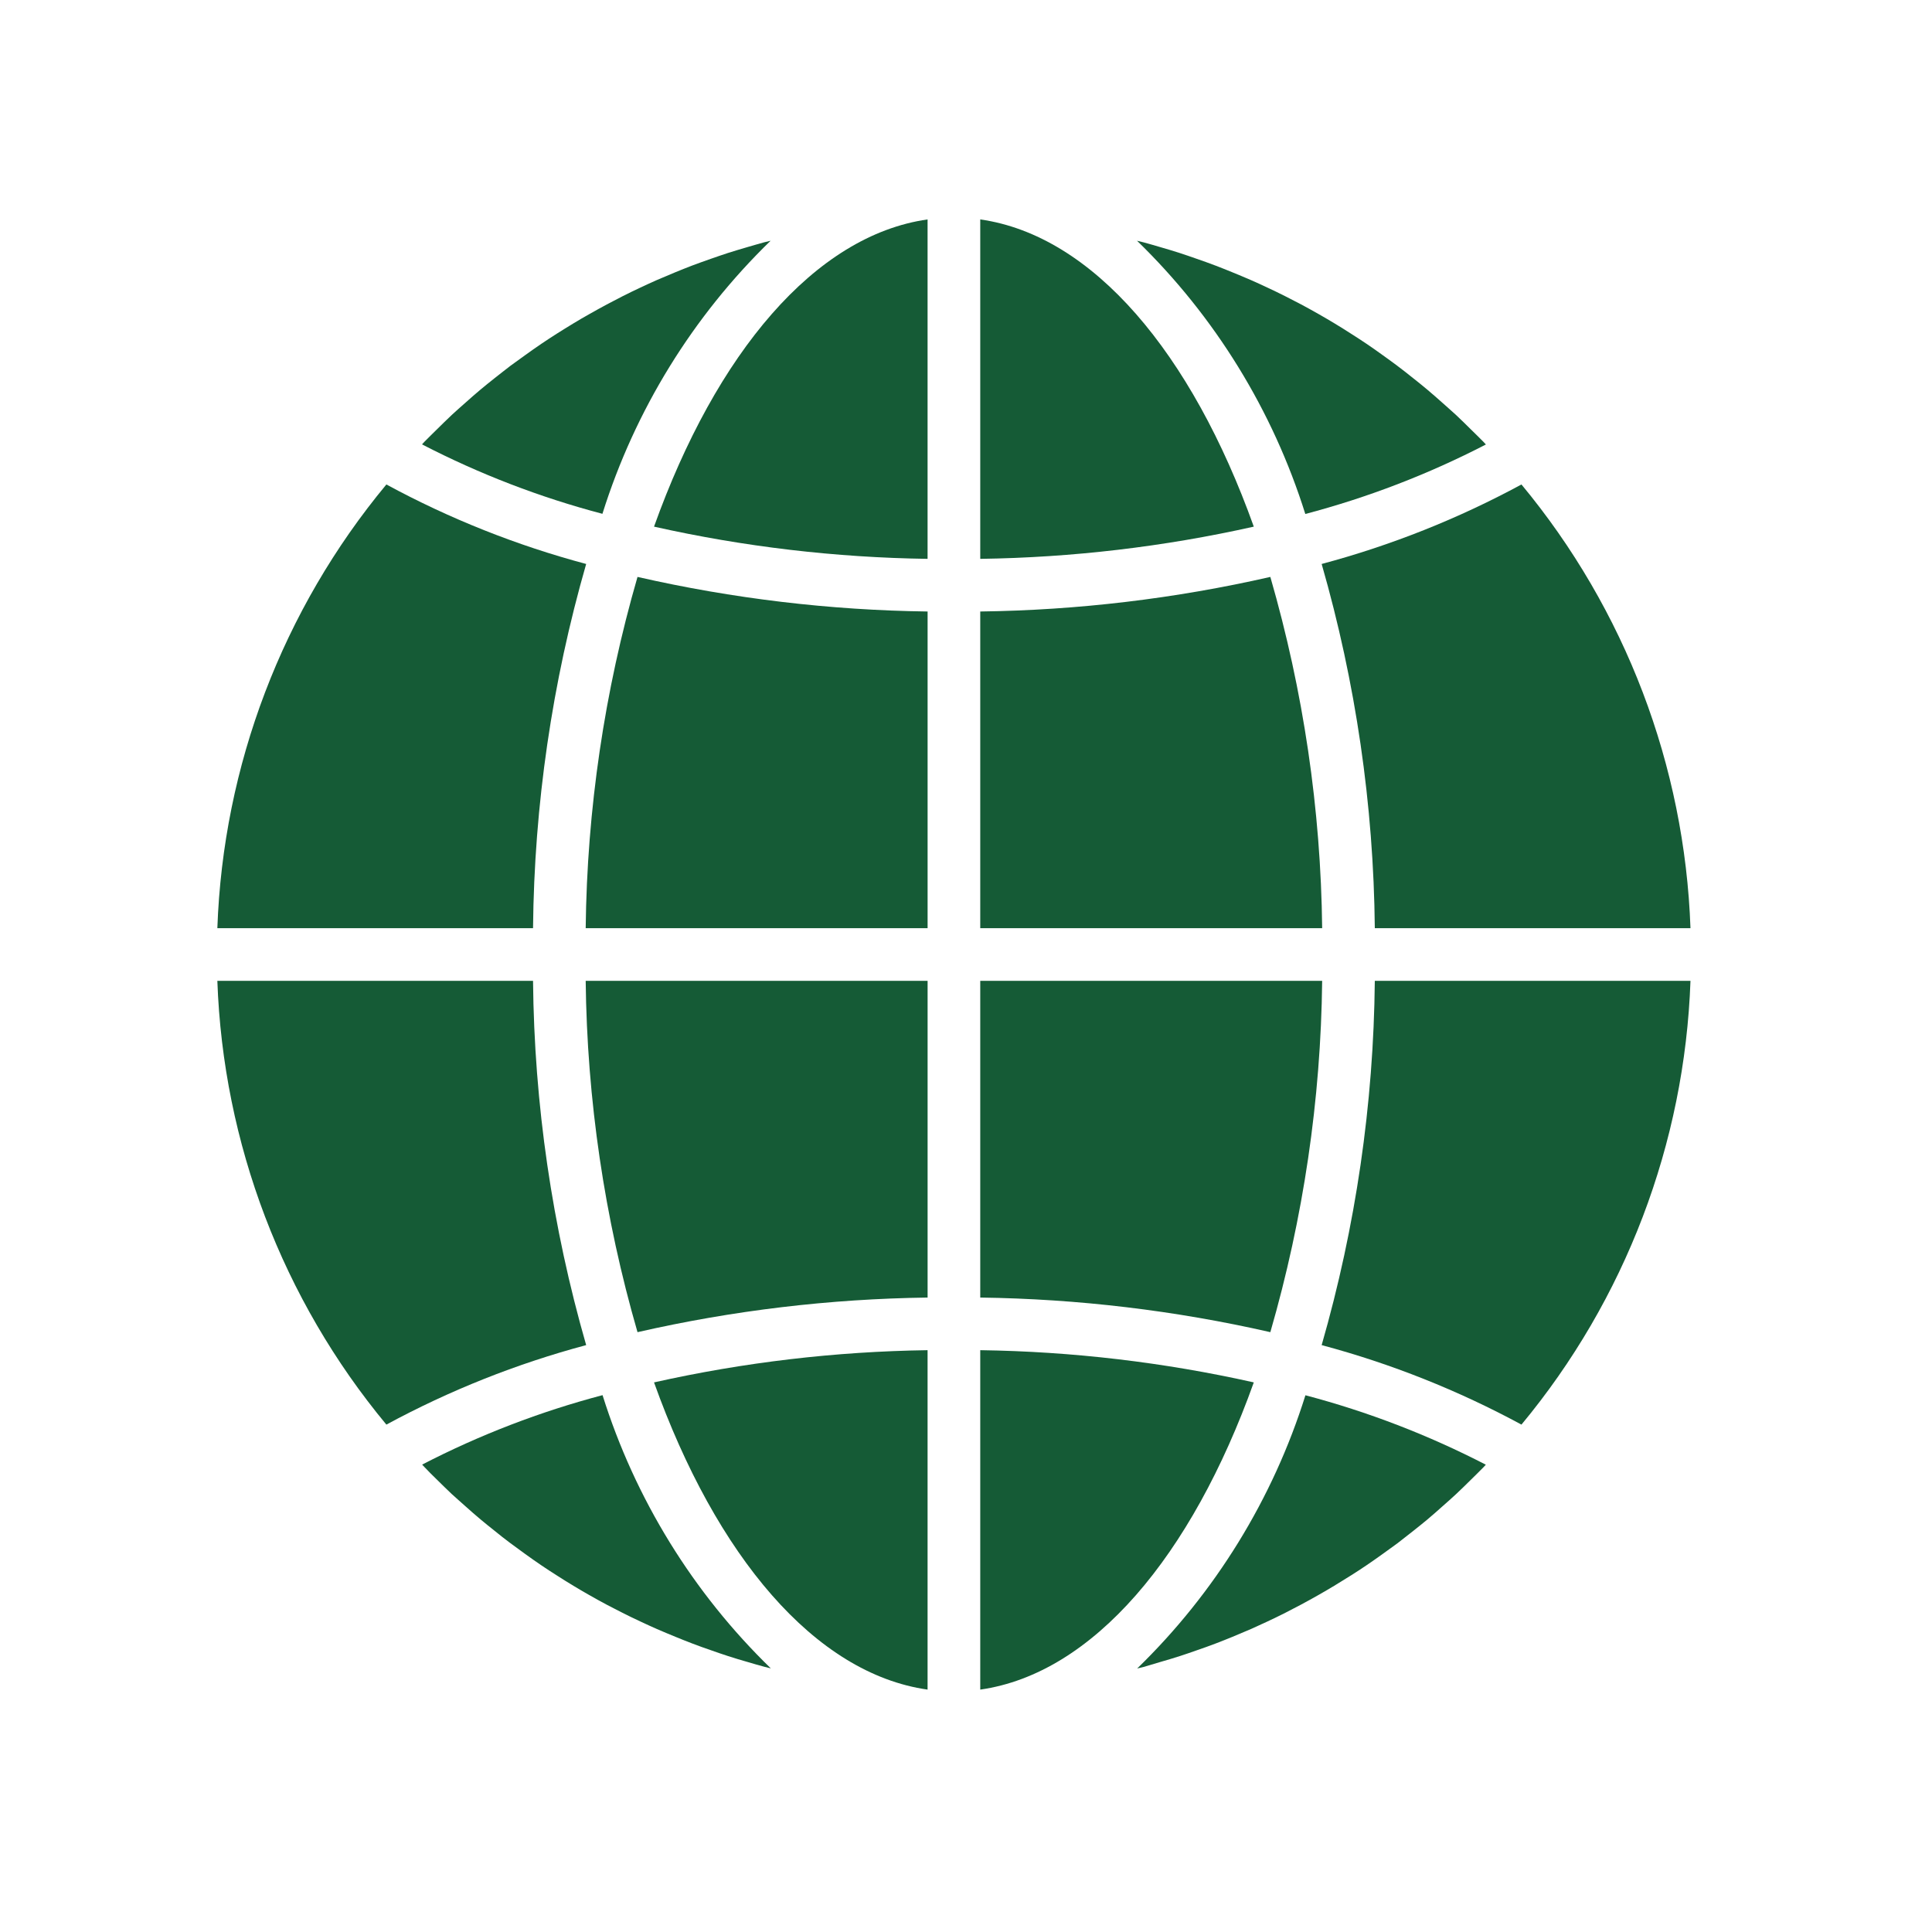
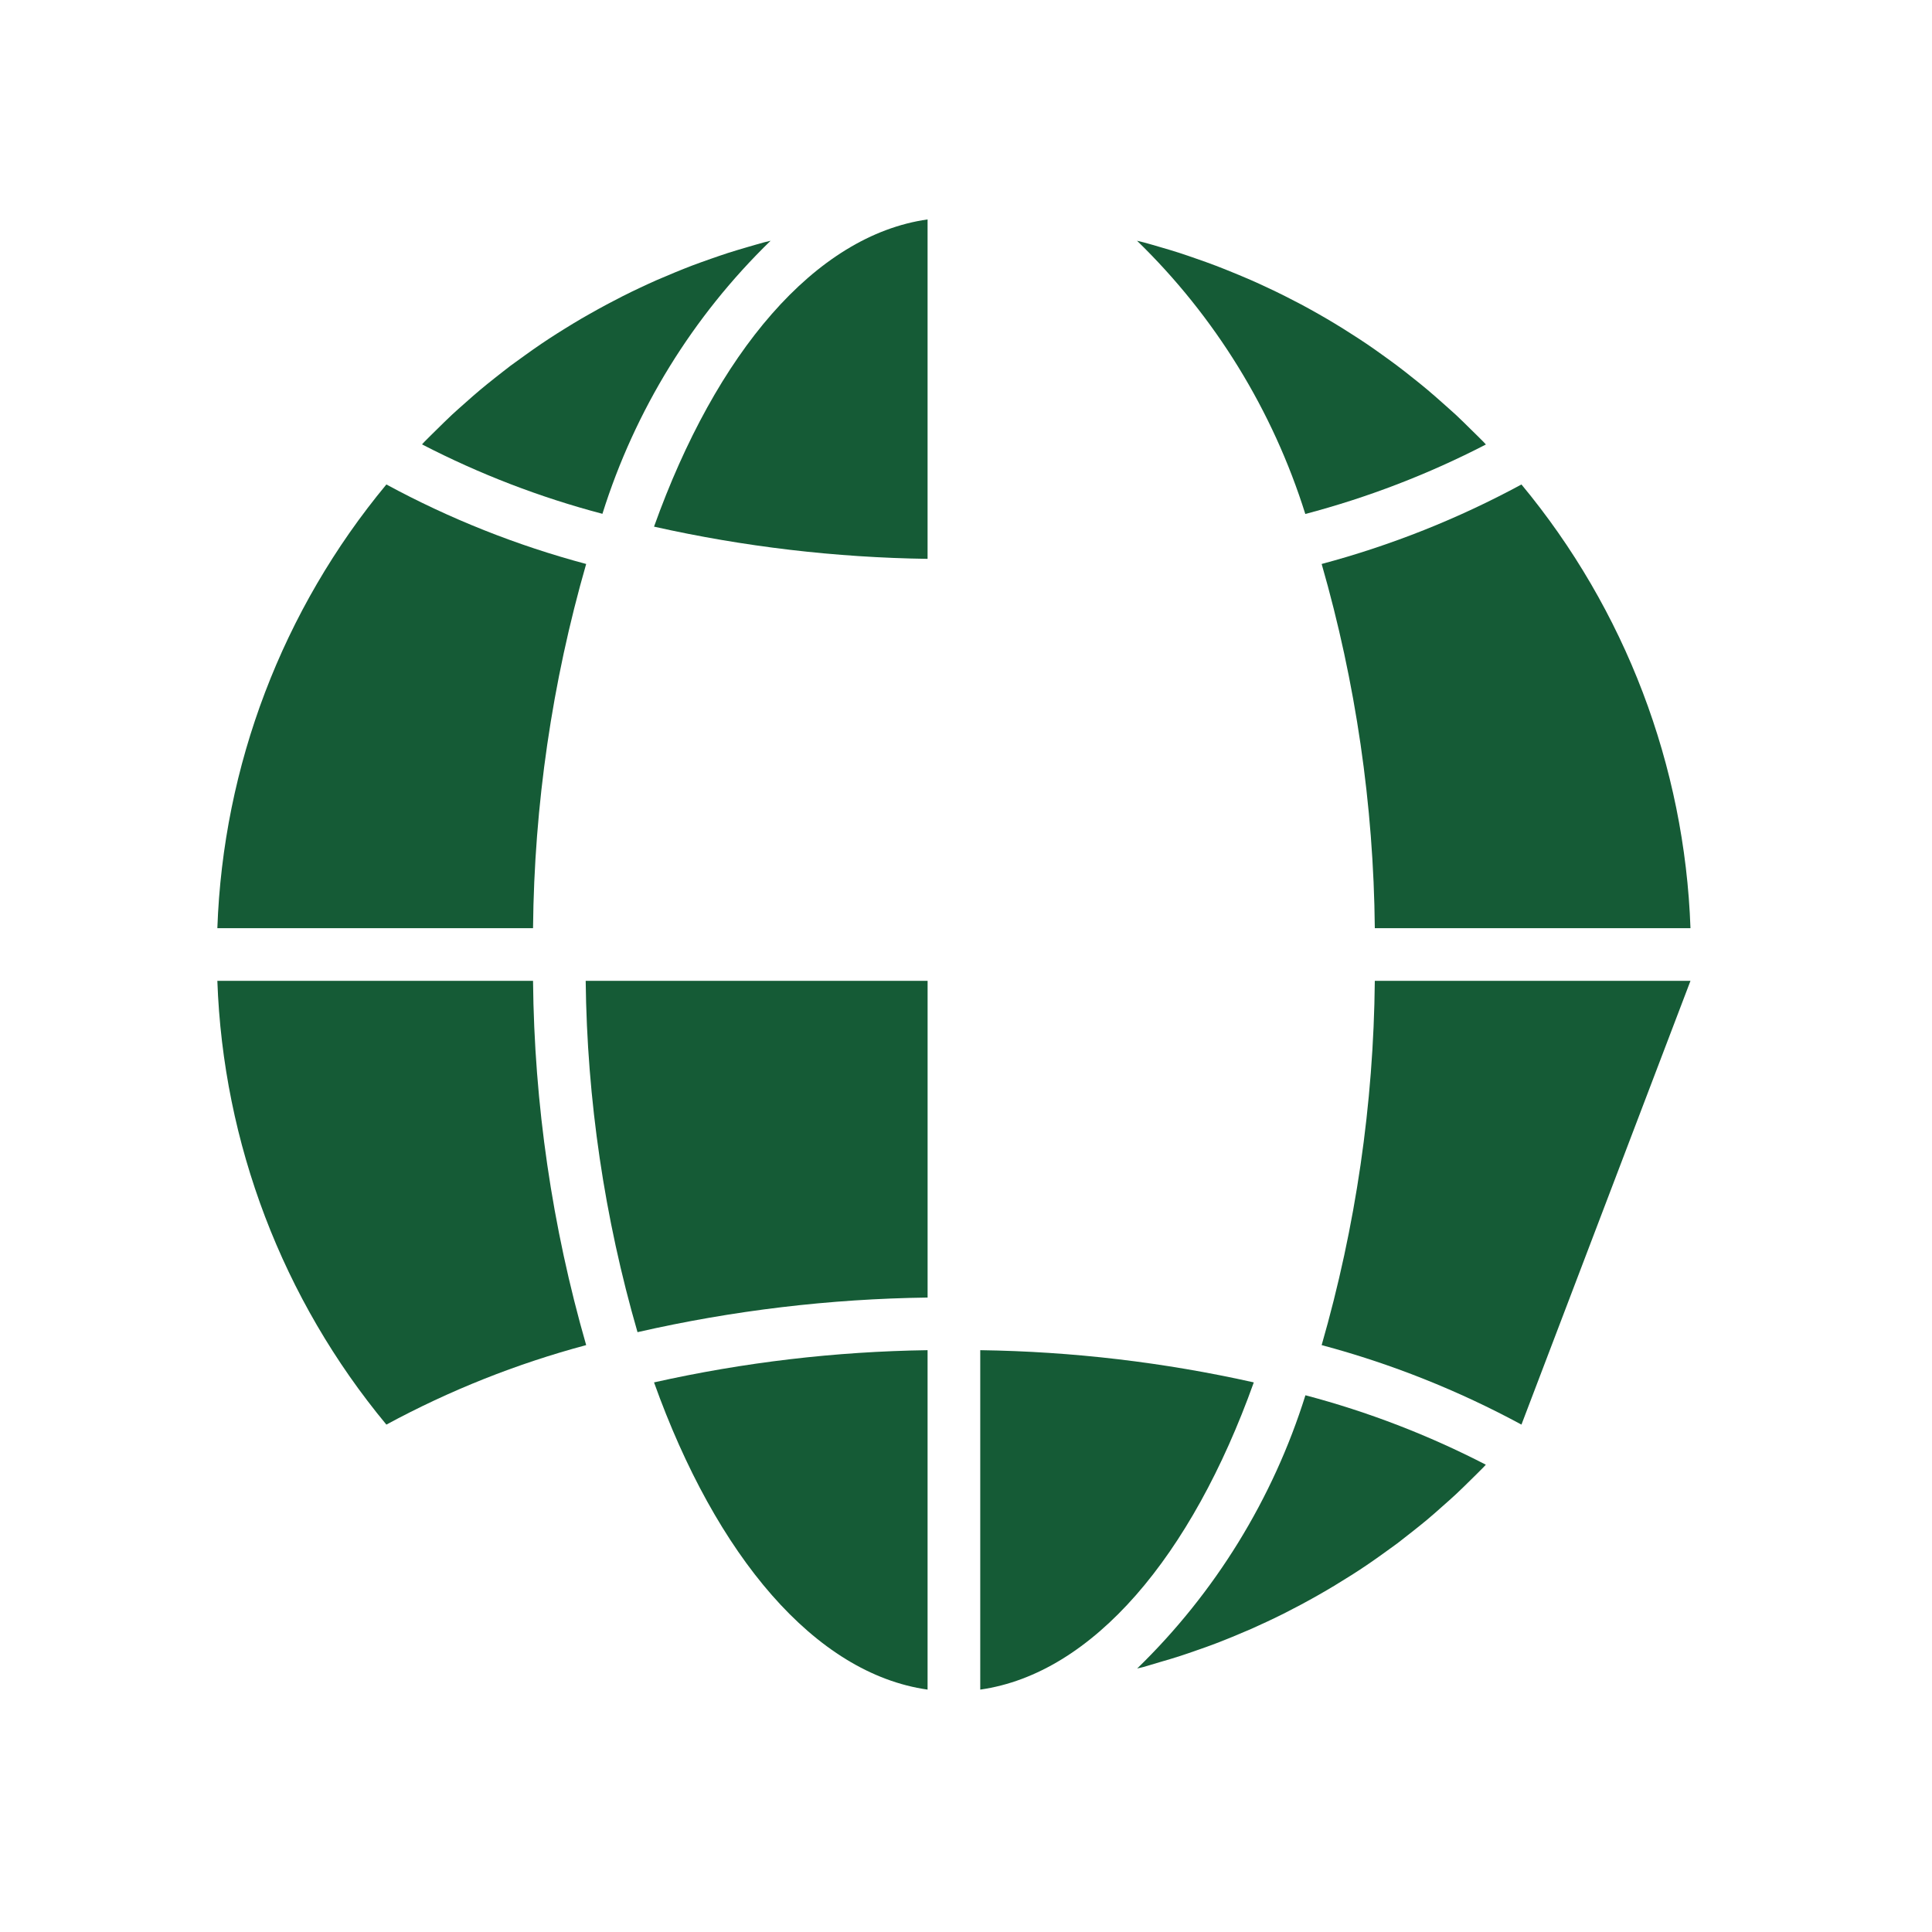
<svg xmlns="http://www.w3.org/2000/svg" width="80" height="80" viewBox="0 0 80 80" fill="none">
  <g clip-path="url(#clip0_183_4336)">
    <path d="M40.59 69.963C45.255 69.3 49.344 64.432 51.917 57.242C48.197 56.409 44.401 55.961 40.59 55.908V69.963Z" fill="#155B36" />
    <path d="M48.043 68.82C48.319 68.74 48.593 68.66 48.866 68.571C49.096 68.497 49.322 68.417 49.549 68.338C49.818 68.246 50.085 68.15 50.351 68.049C50.578 67.963 50.802 67.871 51.028 67.78C51.287 67.671 51.547 67.562 51.803 67.453C52.027 67.354 52.25 67.251 52.472 67.147C52.724 67.029 52.975 66.908 53.223 66.782C53.442 66.671 53.659 66.558 53.878 66.441C54.122 66.31 54.365 66.176 54.606 66.039C54.824 65.916 55.034 65.791 55.247 65.664C55.483 65.518 55.718 65.373 55.952 65.228C56.161 65.095 56.37 64.96 56.576 64.82C56.806 64.665 57.033 64.504 57.258 64.343C57.461 64.197 57.663 64.052 57.861 63.907C58.079 63.738 58.303 63.564 58.522 63.39C58.716 63.235 58.91 63.081 59.101 62.922C59.318 62.741 59.527 62.553 59.738 62.366C59.924 62.202 60.11 62.039 60.291 61.87C60.499 61.676 60.702 61.474 60.905 61.275C61.08 61.101 61.258 60.93 61.43 60.753C61.462 60.72 61.492 60.684 61.525 60.65C59.148 59.422 56.643 58.458 54.055 57.775C52.71 62.067 50.315 65.956 47.088 69.089C47.176 69.066 47.265 69.048 47.353 69.025C47.586 68.959 47.815 68.888 48.043 68.82Z" fill="#155B36" />
-     <path d="M69.999 40.615H56.928C56.878 45.719 56.138 50.793 54.727 55.698C57.604 56.467 60.381 57.572 63 58.99C67.3 53.808 69.762 47.346 69.999 40.615Z" fill="#155B36" />
-     <path d="M40.59 38.435H54.748C54.693 33.511 53.97 28.618 52.602 23.889C48.659 24.788 44.633 25.268 40.59 25.321V38.435Z" fill="#155B36" />
-     <path d="M40.59 9.086V23.141C44.401 23.087 48.197 22.64 51.917 21.807C49.344 14.617 45.255 9.749 40.59 9.086Z" fill="#155B36" />
-     <path d="M40.59 53.729C44.633 53.783 48.659 54.263 52.602 55.162C53.97 50.432 54.693 45.539 54.748 40.615H40.59V53.729Z" fill="#155B36" />
+     <path d="M69.999 40.615H56.928C56.878 45.719 56.138 50.793 54.727 55.698C57.604 56.467 60.381 57.572 63 58.99Z" fill="#155B36" />
    <path d="M63 20.061C60.381 21.479 57.604 22.584 54.727 23.353C56.138 28.258 56.878 33.332 56.928 38.435H69.999C69.761 31.706 67.3 25.244 63 20.061Z" fill="#155B36" />
    <path d="M61.528 18.405C61.496 18.373 61.466 18.338 61.434 18.304C61.262 18.127 61.083 17.955 60.907 17.782C60.705 17.582 60.503 17.381 60.295 17.187C60.114 17.019 59.927 16.86 59.742 16.692C59.531 16.505 59.319 16.316 59.102 16.135C58.914 15.975 58.721 15.823 58.529 15.67C58.311 15.494 58.087 15.318 57.862 15.149C57.666 15.001 57.466 14.857 57.265 14.713C57.037 14.549 56.809 14.386 56.576 14.23C56.373 14.093 56.166 13.959 55.958 13.827C55.723 13.675 55.487 13.527 55.247 13.383C55.037 13.257 54.825 13.132 54.612 13.011C54.368 12.872 54.123 12.737 53.877 12.605C53.659 12.496 53.441 12.377 53.223 12.268C52.972 12.141 52.719 12.019 52.46 11.899C52.242 11.796 52.02 11.694 51.796 11.596C51.538 11.482 51.277 11.378 51.016 11.269C50.792 11.178 50.568 11.087 50.341 11.001C50.077 10.9 49.809 10.805 49.54 10.712C49.313 10.633 49.087 10.553 48.857 10.479C48.584 10.39 48.312 10.31 48.032 10.229C47.805 10.162 47.577 10.095 47.348 10.034C47.26 10.01 47.17 9.992 47.082 9.969C50.309 13.102 52.703 16.991 54.05 21.283C56.64 20.6 59.148 19.636 61.528 18.405Z" fill="#155B36" />
    <path d="M9 38.435H22.072C22.121 33.332 22.861 28.258 24.272 23.353C21.395 22.585 18.618 21.48 15.999 20.061C11.699 25.243 9.237 31.706 9 38.435Z" fill="#155B36" />
    <path d="M38.409 69.963V55.908C34.598 55.962 30.802 56.409 27.082 57.242C29.655 64.432 33.745 69.3 38.409 69.963Z" fill="#155B36" />
    <path d="M38.41 40.615H24.252C24.307 45.539 25.029 50.432 26.398 55.162C30.341 54.262 34.367 53.782 38.41 53.729V40.615Z" fill="#155B36" />
    <path d="M38.409 9.086C33.745 9.749 29.655 14.617 27.082 21.807C30.802 22.641 34.598 23.087 38.409 23.141V9.086Z" fill="#155B36" />
-     <path d="M38.41 25.321C34.367 25.268 30.341 24.788 26.398 23.889C25.029 28.618 24.307 33.511 24.252 38.435H38.41V25.321Z" fill="#155B36" />
    <path d="M31.909 9.969C31.82 9.992 31.732 10.01 31.644 10.033C31.413 10.095 31.185 10.164 30.955 10.23C30.681 10.31 30.41 10.39 30.135 10.478C29.904 10.553 29.676 10.633 29.448 10.712C29.181 10.806 28.914 10.9 28.65 11C28.422 11.087 28.198 11.178 27.972 11.27C27.713 11.379 27.453 11.489 27.197 11.597C26.972 11.696 26.75 11.799 26.528 11.903C26.276 12.021 26.025 12.142 25.777 12.268C25.558 12.379 25.34 12.493 25.122 12.609C24.878 12.74 24.636 12.874 24.395 13.011C24.177 13.133 23.962 13.258 23.752 13.386C23.515 13.529 23.281 13.676 23.048 13.822C22.838 13.956 22.63 14.091 22.424 14.231C22.194 14.386 21.967 14.547 21.742 14.709C21.539 14.854 21.337 14.999 21.139 15.145C20.916 15.313 20.703 15.487 20.478 15.661C20.284 15.816 20.089 15.97 19.899 16.13C19.681 16.31 19.474 16.497 19.264 16.683C19.077 16.849 18.89 17.01 18.707 17.182C18.5 17.375 18.299 17.576 18.096 17.775C17.921 17.949 17.742 18.12 17.569 18.298C17.538 18.331 17.508 18.368 17.475 18.401C19.852 19.63 22.357 20.594 24.945 21.276C26.29 16.987 28.684 13.1 31.909 9.969Z" fill="#155B36" />
-     <path d="M18.092 61.268C18.295 61.468 18.497 61.669 18.705 61.864C18.886 62.031 19.072 62.19 19.258 62.358C19.469 62.546 19.68 62.734 19.898 62.915C20.086 63.074 20.278 63.226 20.471 63.38C20.689 63.556 20.907 63.732 21.138 63.902C21.334 64.049 21.534 64.192 21.734 64.338C21.962 64.502 22.192 64.665 22.424 64.822C22.627 64.96 22.834 65.094 23.042 65.226C23.277 65.377 23.513 65.525 23.753 65.669C23.963 65.796 24.175 65.92 24.388 66.041C24.632 66.181 24.877 66.316 25.123 66.447C25.341 66.556 25.559 66.675 25.777 66.784C26.028 66.911 26.281 67.033 26.54 67.153C26.758 67.256 26.98 67.357 27.204 67.456C27.462 67.57 27.723 67.674 27.984 67.783C28.208 67.874 28.432 67.965 28.659 68.051C28.923 68.153 29.191 68.248 29.46 68.34C29.686 68.42 29.913 68.499 30.143 68.573C30.416 68.662 30.688 68.743 30.968 68.823C31.195 68.89 31.423 68.957 31.652 69.018C31.74 69.042 31.83 69.061 31.918 69.084C28.691 65.95 26.297 62.062 24.95 57.77C22.363 58.453 19.858 59.416 17.48 60.646C17.512 60.678 17.543 60.713 17.575 60.747C17.738 60.923 17.914 61.095 18.092 61.268Z" fill="#155B36" />
    <path d="M15.999 58.99C18.618 57.572 21.395 56.467 24.272 55.698C22.861 50.793 22.121 45.719 22.072 40.615H9C9.238 47.345 11.699 53.807 15.999 58.99Z" fill="#155B36" />
  </g>
  <defs>
    <clipPath id="clip0_183_4336">
      <rect width="61" height="61" fill="white" transform="translate(9 9)" />
    </clipPath>
  </defs>
</svg>